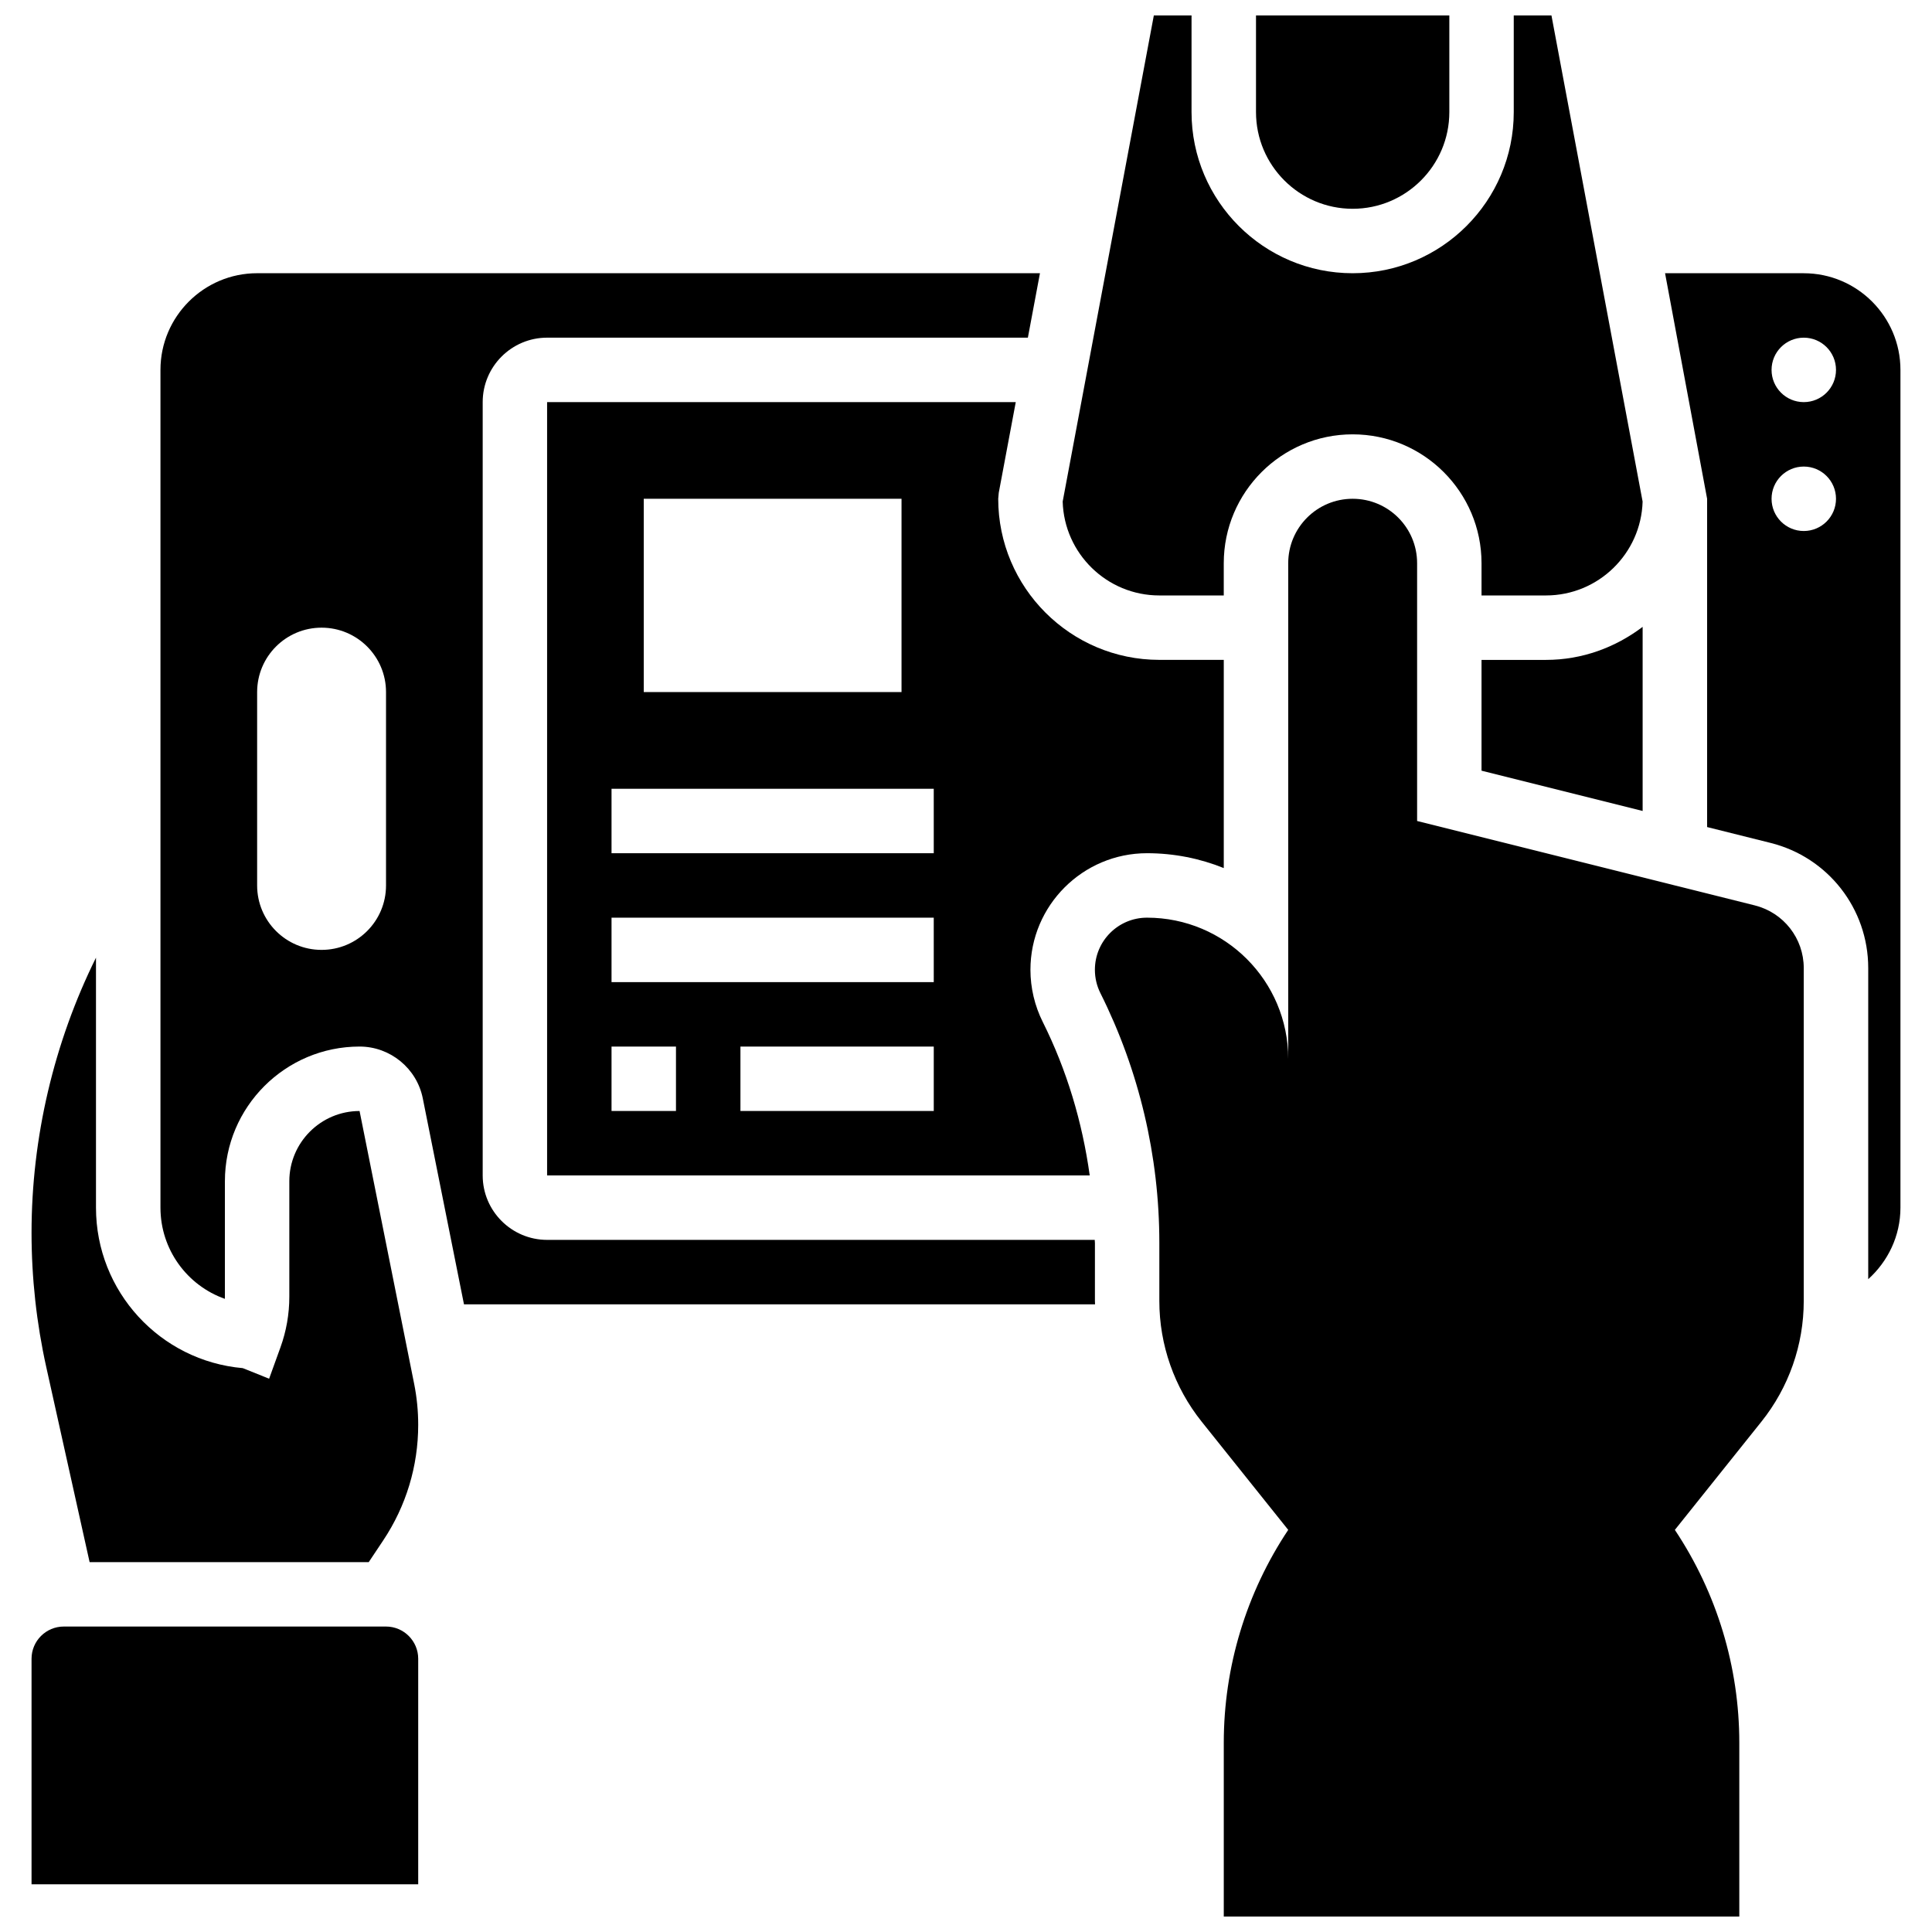
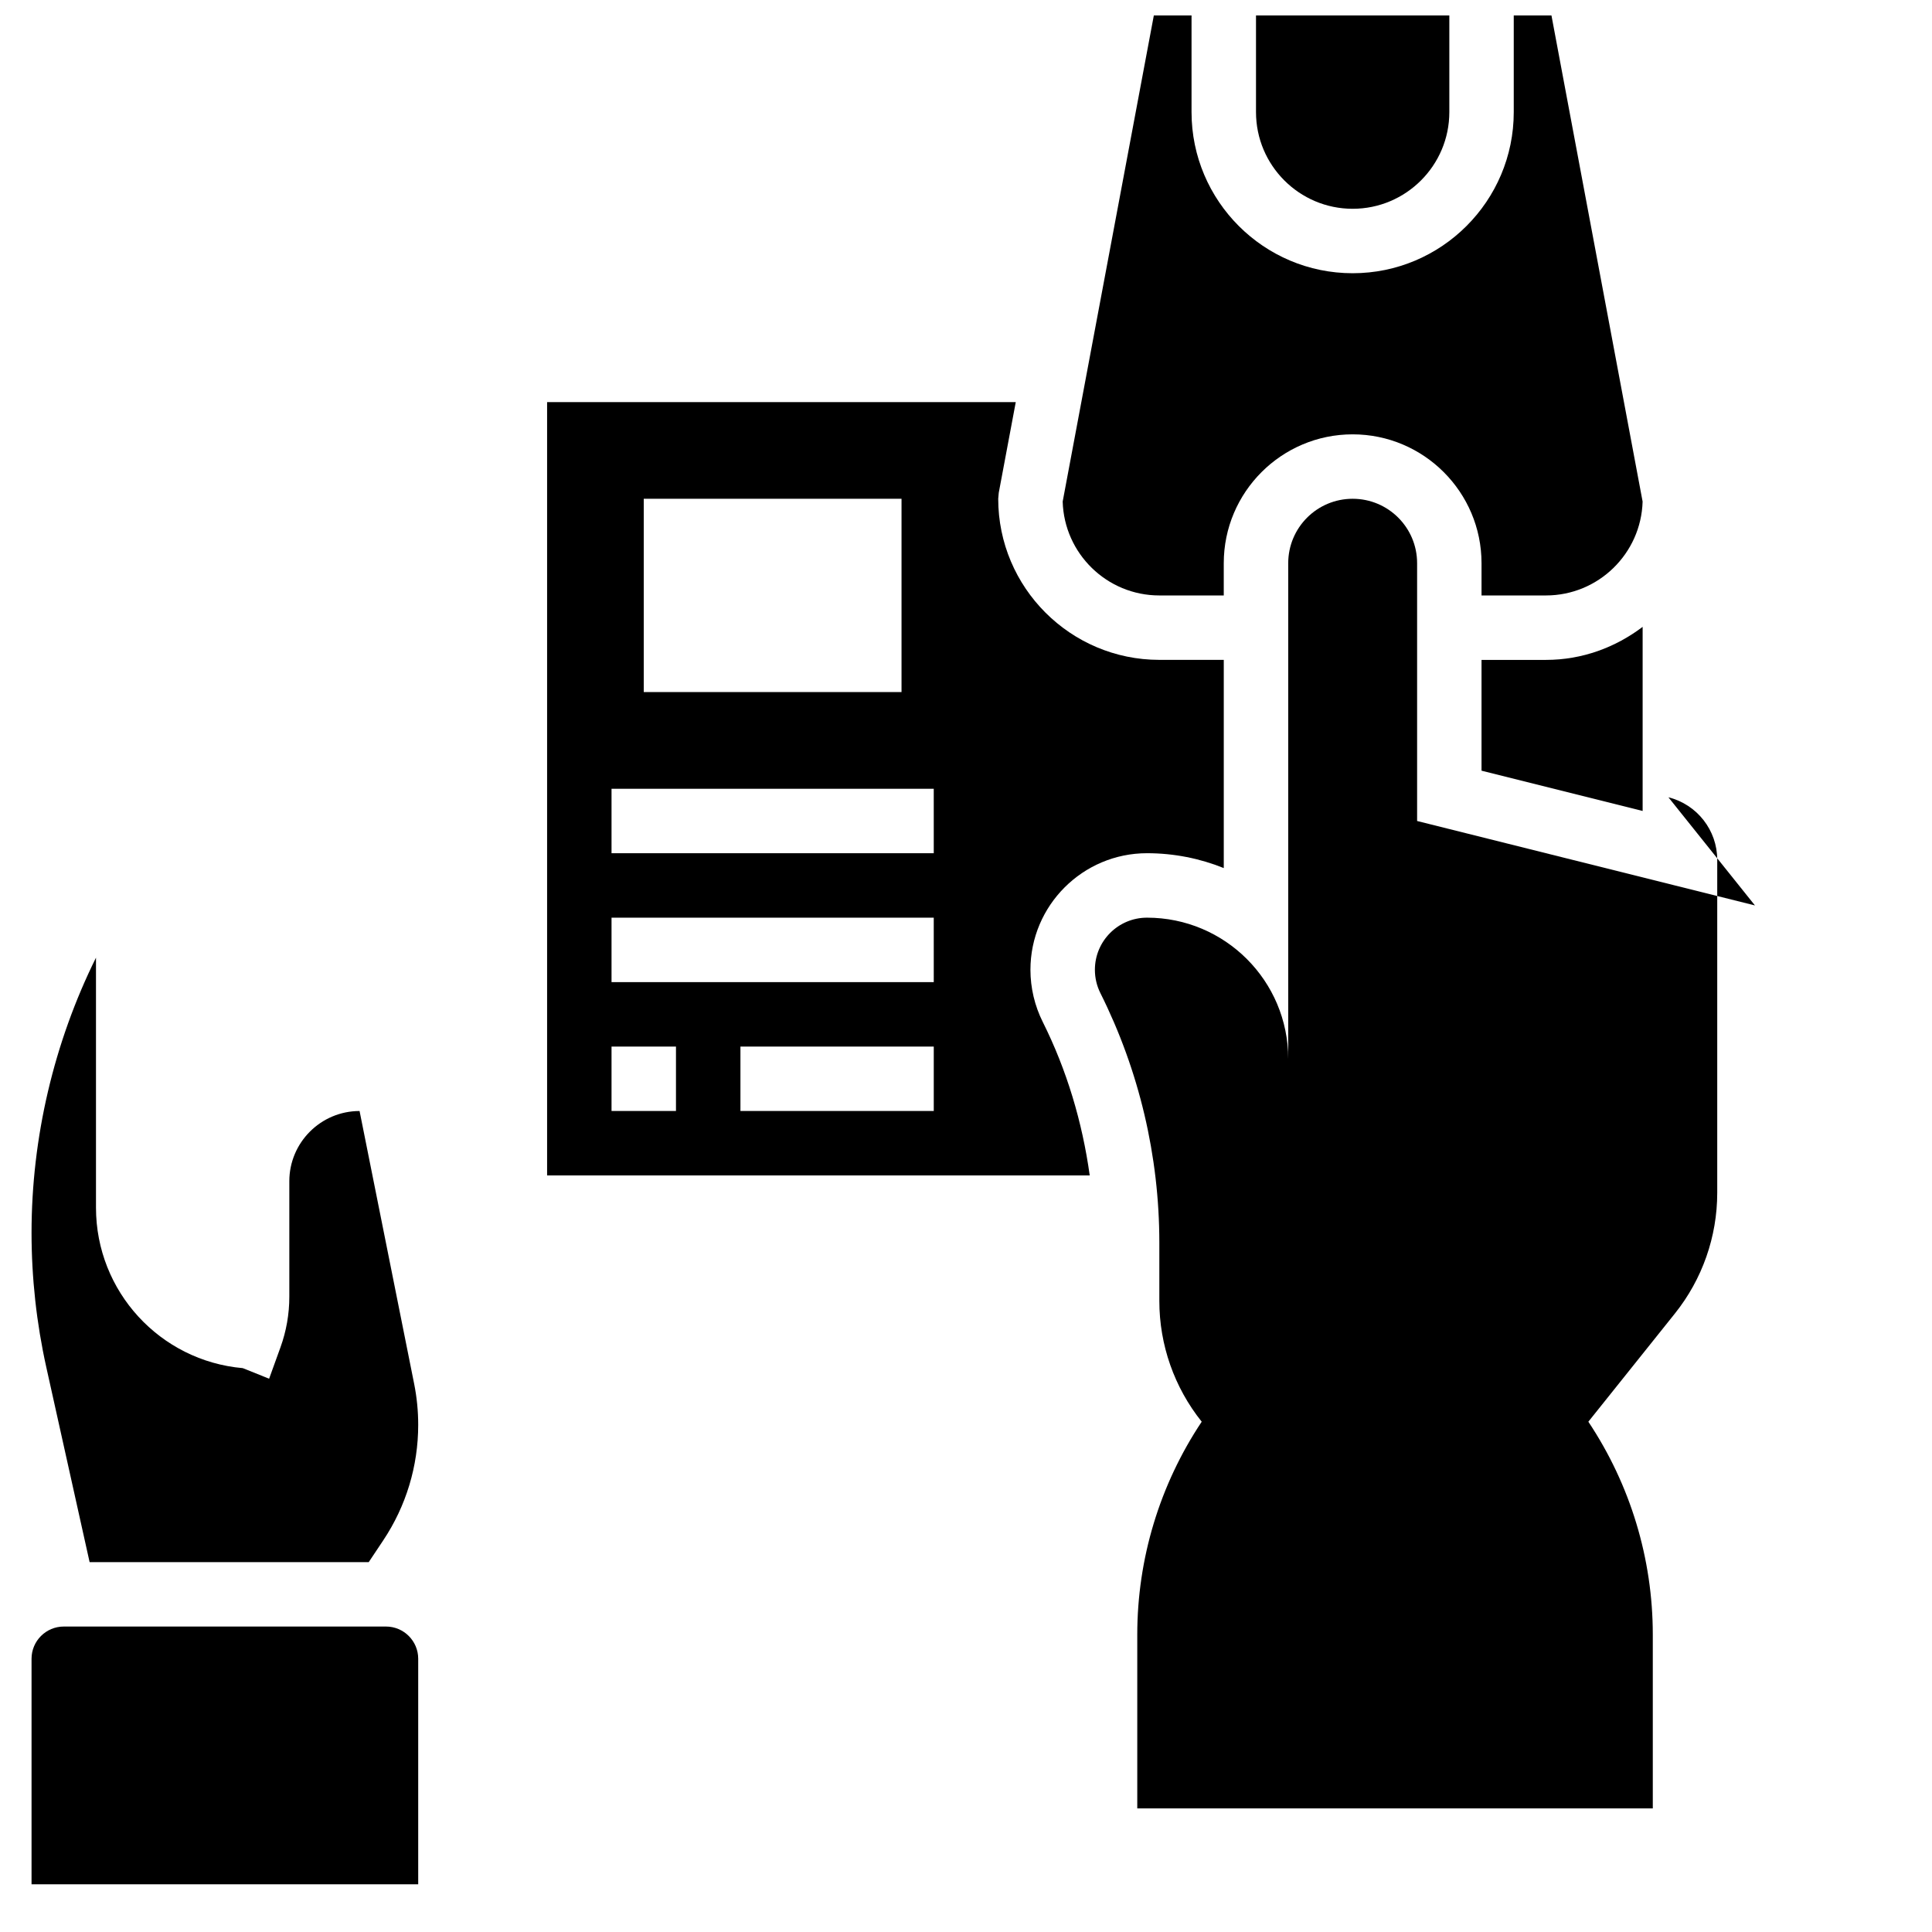
<svg xmlns="http://www.w3.org/2000/svg" width="800px" height="800px" version="1.1" viewBox="144 144 512 512">
  <defs>
    <clipPath id="c">
      <path d="m434 276h189v375.9h-189z" />
    </clipPath>
    <clipPath id="b">
      <path d="m425 148.09h155v153.91h-155z" />
    </clipPath>
    <clipPath id="a">
      <path d="m476 148.09h53v51.906h-53z" />
    </clipPath>
  </defs>
  <g clip-path="url(#c)">
-     <path d="m609.08 383.95-21.219-5.301-68.312-17.078v-68.312c0-9.438-7.641-17.078-17.078-17.078s-17.078 7.641-17.078 17.078v131.35c0-20.664-16.754-37.418-37.418-37.418-7.637 0-13.816 6.18-13.816 13.816 0 2.144 0.496 4.262 1.461 6.184 10.27 20.535 15.617 43.188 15.617 66.16v15.414c0 11.629 3.961 22.918 11.23 32.004l22.926 28.664c-11.137 16.703-17.078 36.336-17.078 56.41v46.059h136.62v-46.059c0-20.074-5.941-39.699-17.078-56.41l22.926-28.664c7.269-9.078 11.23-20.367 11.23-32.008v-88.234c0-7.84-5.336-14.668-12.938-16.574z" />
+     <path d="m609.08 383.95-21.219-5.301-68.312-17.078v-68.312c0-9.438-7.641-17.078-17.078-17.078s-17.078 7.641-17.078 17.078v131.35c0-20.664-16.754-37.418-37.418-37.418-7.637 0-13.816 6.18-13.816 13.816 0 2.144 0.496 4.262 1.461 6.184 10.27 20.535 15.617 43.188 15.617 66.16v15.414c0 11.629 3.961 22.918 11.23 32.004c-11.137 16.703-17.078 36.336-17.078 56.41v46.059h136.62v-46.059c0-20.074-5.941-39.699-17.078-56.41l22.926-28.664c7.269-9.078 11.23-20.367 11.23-32.008v-88.234c0-7.84-5.336-14.668-12.938-16.574z" />
  </g>
  <path d="m246.29 575.05h-85.391c-4.703 0-8.539 3.824-8.539 8.539v59.773h102.47v-59.773c0-4.715-3.832-8.539-8.539-8.539z" />
  <path d="m536.62 318.88v29.359l42.695 10.676v-48.793c-7.156 5.422-15.969 8.758-25.617 8.758z" />
  <path d="m408.68 274.6 4.508-24.039h-124.2v204.94h143.8c-1.957-14.113-6.078-27.941-12.449-40.68-2.137-4.269-3.262-9.051-3.262-13.816 0-17.039 13.859-30.895 30.895-30.895 7.18 0 14.055 1.402 20.34 3.938v-55.176h-17.078c-23.543 0-42.695-19.152-42.695-42.695zm-94.078 1.578h68.312v51.234h-68.312zm8.539 162.25h-17.078v-17.078h17.078zm68.316 0h-51.234v-17.078h51.234zm0-34.156h-85.395v-17.078h85.391zm0-34.156h-85.395v-17.078h85.391z" />
  <path d="m239.29 438.43c-10.266 0-18.617 8.352-18.617 18.613v30.605c0 4.594-0.793 9.102-2.348 13.414l-3.004 8.309-6.988-2.801c-21.926-1.93-38.895-20.332-38.895-42.523v-66.254c-11.168 22.543-17.078 47.734-17.078 72.898 0 11.965 1.316 23.961 3.91 35.641l11.477 51.645h73.973l3.836-5.754c6.074-9.105 9.273-19.691 9.273-30.633 0-3.637-0.359-7.285-1.066-10.82z" />
  <g clip-path="url(#b)">
    <path d="m451.23 301.8h17.078v-8.539c0-18.836 15.32-34.156 34.156-34.156s34.156 15.32 34.156 34.156v8.539h17.078c13.875 0 25.215-11.094 25.609-24.883l-24.156-128.82h-9.992v25.617c0 23.543-19.152 42.695-42.695 42.695s-42.695-19.152-42.695-42.695v-25.617h-9.992l-24.156 128.82c0.391 13.793 11.73 24.883 25.609 24.883z" />
  </g>
-   <path d="m434.16 473.35c0-0.258-0.043-0.512-0.043-0.77h-145.12c-9.418 0-17.078-7.66-17.078-17.078v-204.94c0-9.418 7.66-17.078 17.078-17.078h127.4l3.203-17.078h-207.46c-14.125 0-25.617 11.492-25.617 25.617v222.02c0 11.109 7.086 20.641 17.07 24.164 0.008-0.188 0.008-0.375 0.008-0.562v-30.605c0-19.684 16.012-35.691 35.695-35.691 8.113 0 15.156 5.773 16.746 13.723l10.918 54.59h167.24c0-0.301-0.035-0.598-0.035-0.887l0.004-15.422zm-187.86-94.699c0 9.438-7.641 17.078-17.078 17.078s-17.078-7.641-17.078-17.078v-51.234c0-9.438 7.641-17.078 17.078-17.078s17.078 7.641 17.078 17.078z" />
-   <path d="m622.02 216.41h-36.762l11.145 59.773v86.996l16.82 4.203c15.234 3.809 25.875 17.438 25.875 33.141v82.473c5.199-4.688 8.539-11.418 8.539-18.957v-222.01c0-14.121-11.492-25.617-25.617-25.617zm0 68.312c-4.715 0-8.539-3.824-8.539-8.539 0-4.715 3.824-8.539 8.539-8.539s8.539 3.824 8.539 8.539c0 4.715-3.824 8.539-8.539 8.539zm0-34.156c-4.715 0-8.539-3.824-8.539-8.539 0-4.715 3.824-8.539 8.539-8.539s8.539 3.824 8.539 8.539c0 4.715-3.824 8.539-8.539 8.539z" />
  <g clip-path="url(#a)">
    <path d="m502.47 199.33c14.125 0 25.617-11.492 25.617-25.617v-25.617h-51.234v25.617c0 14.125 11.492 25.617 25.617 25.617z" />
  </g>
</svg>